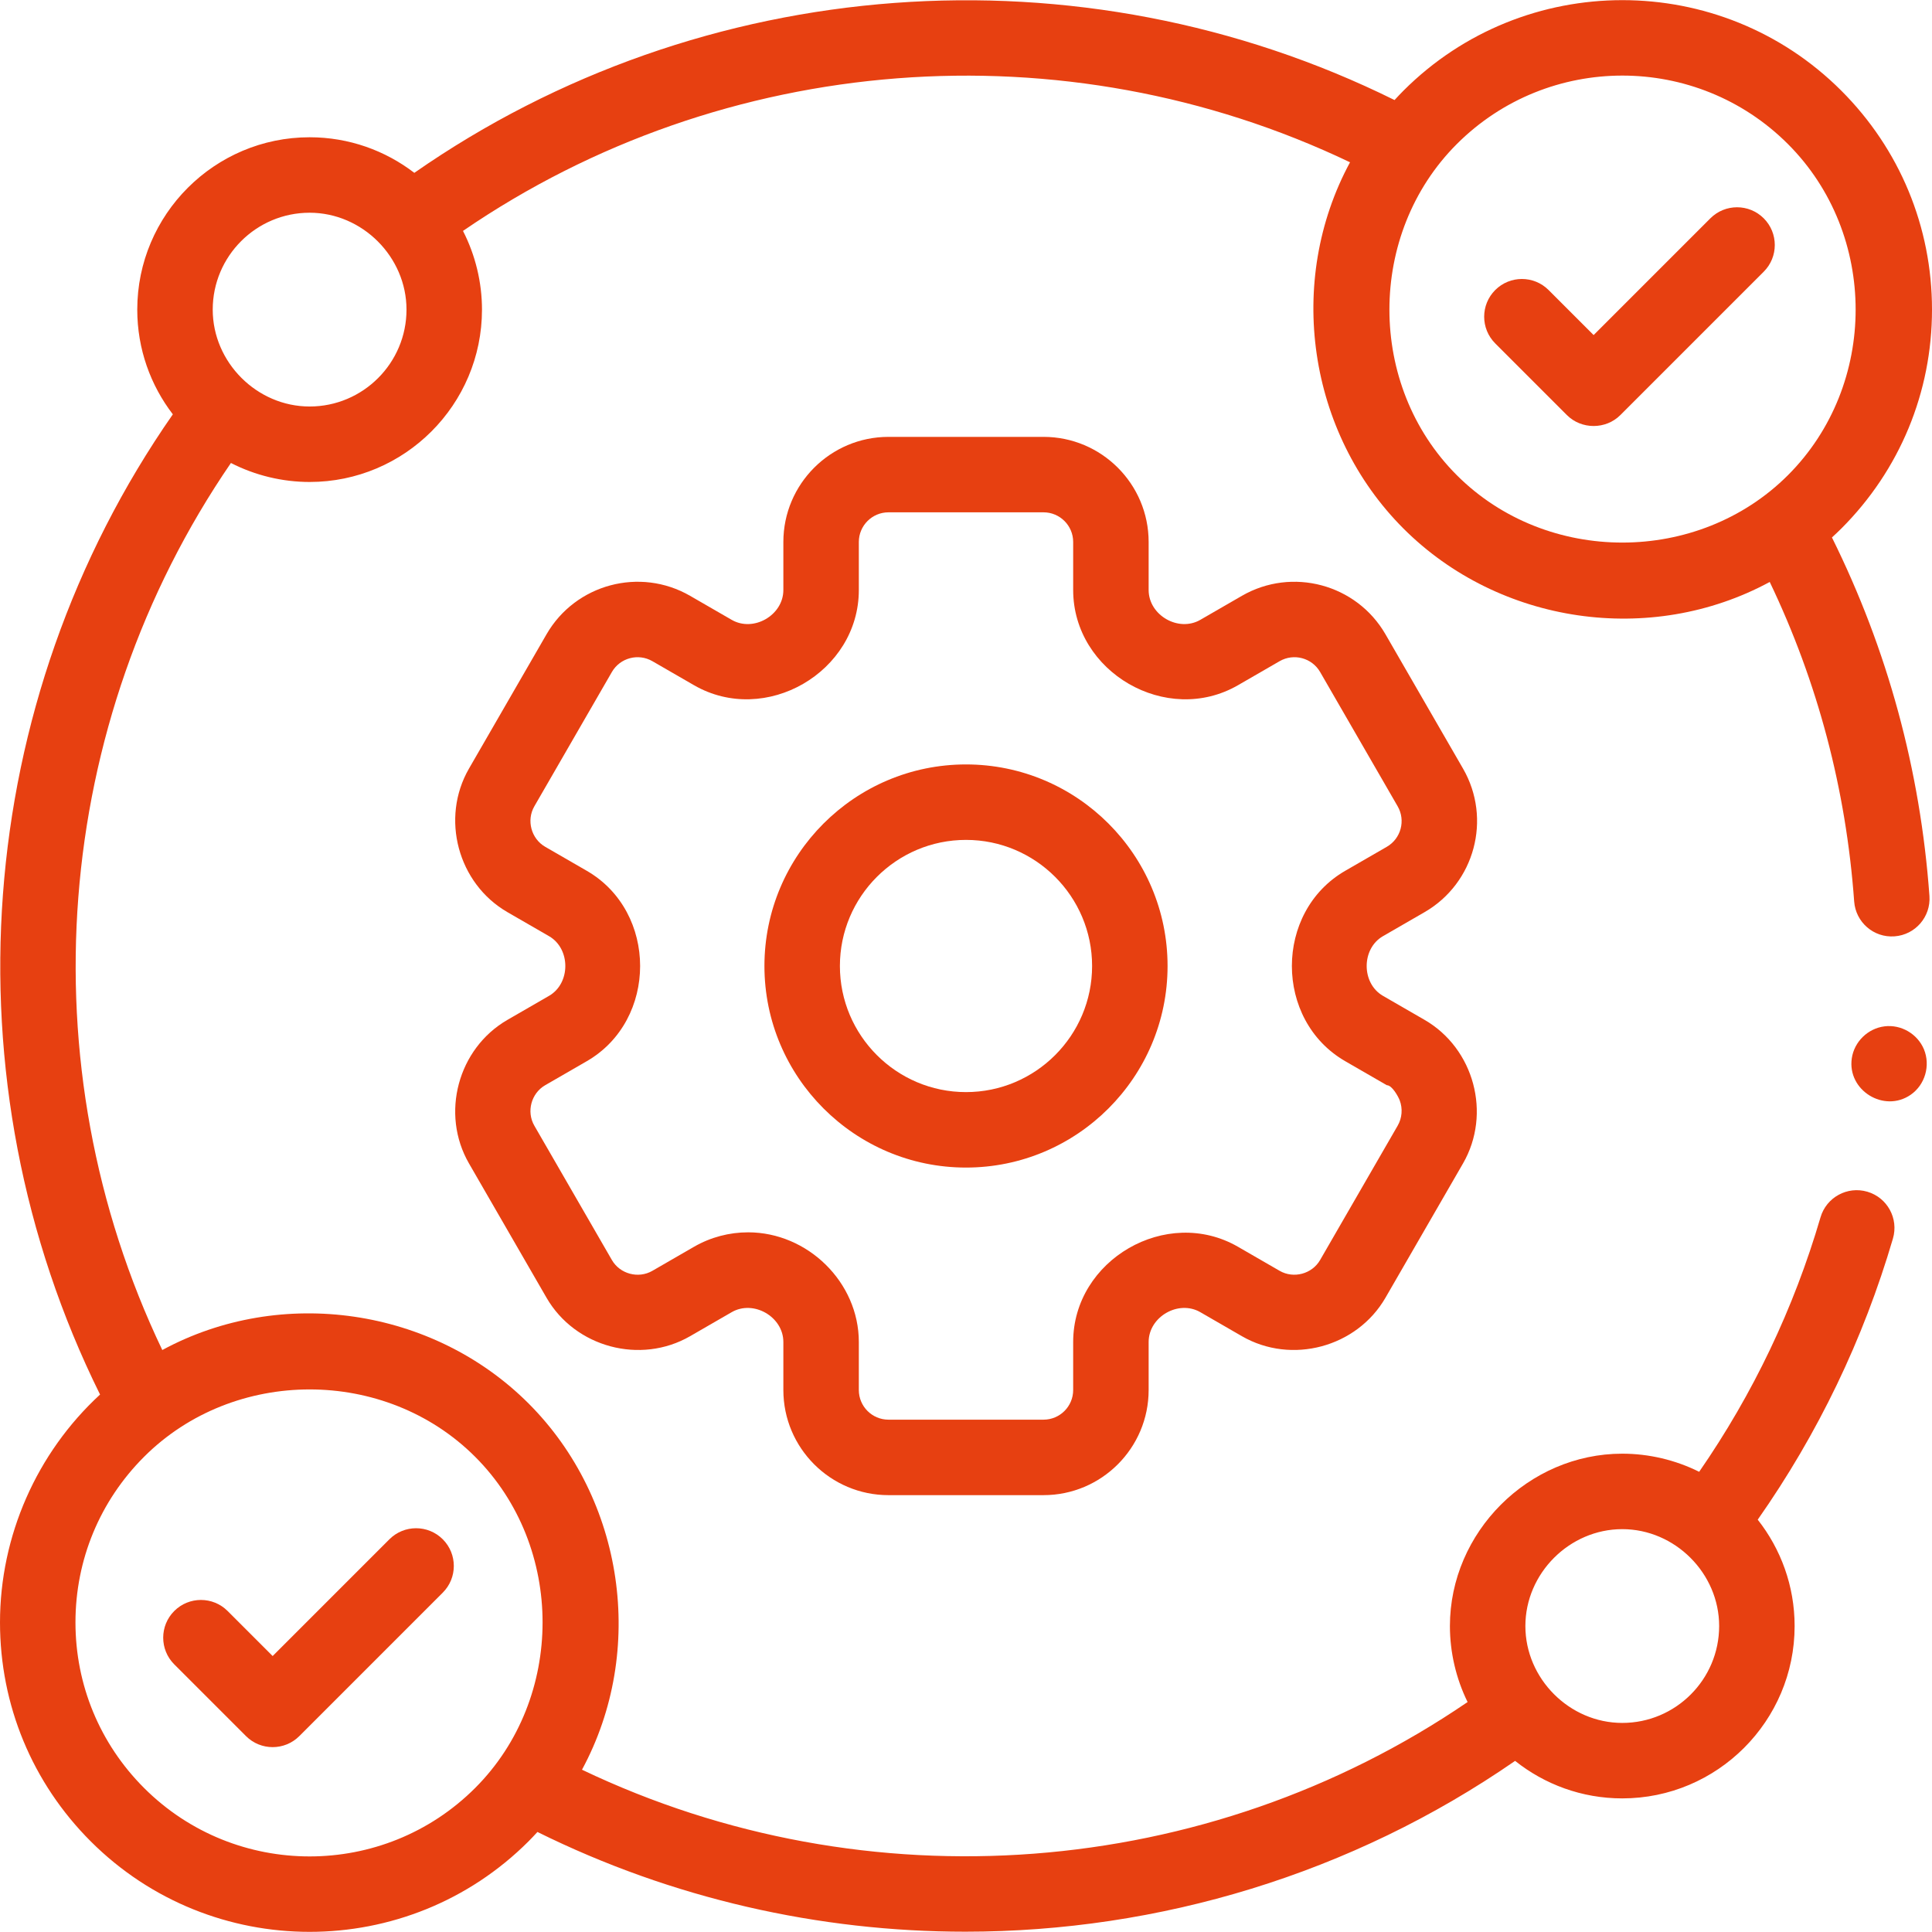
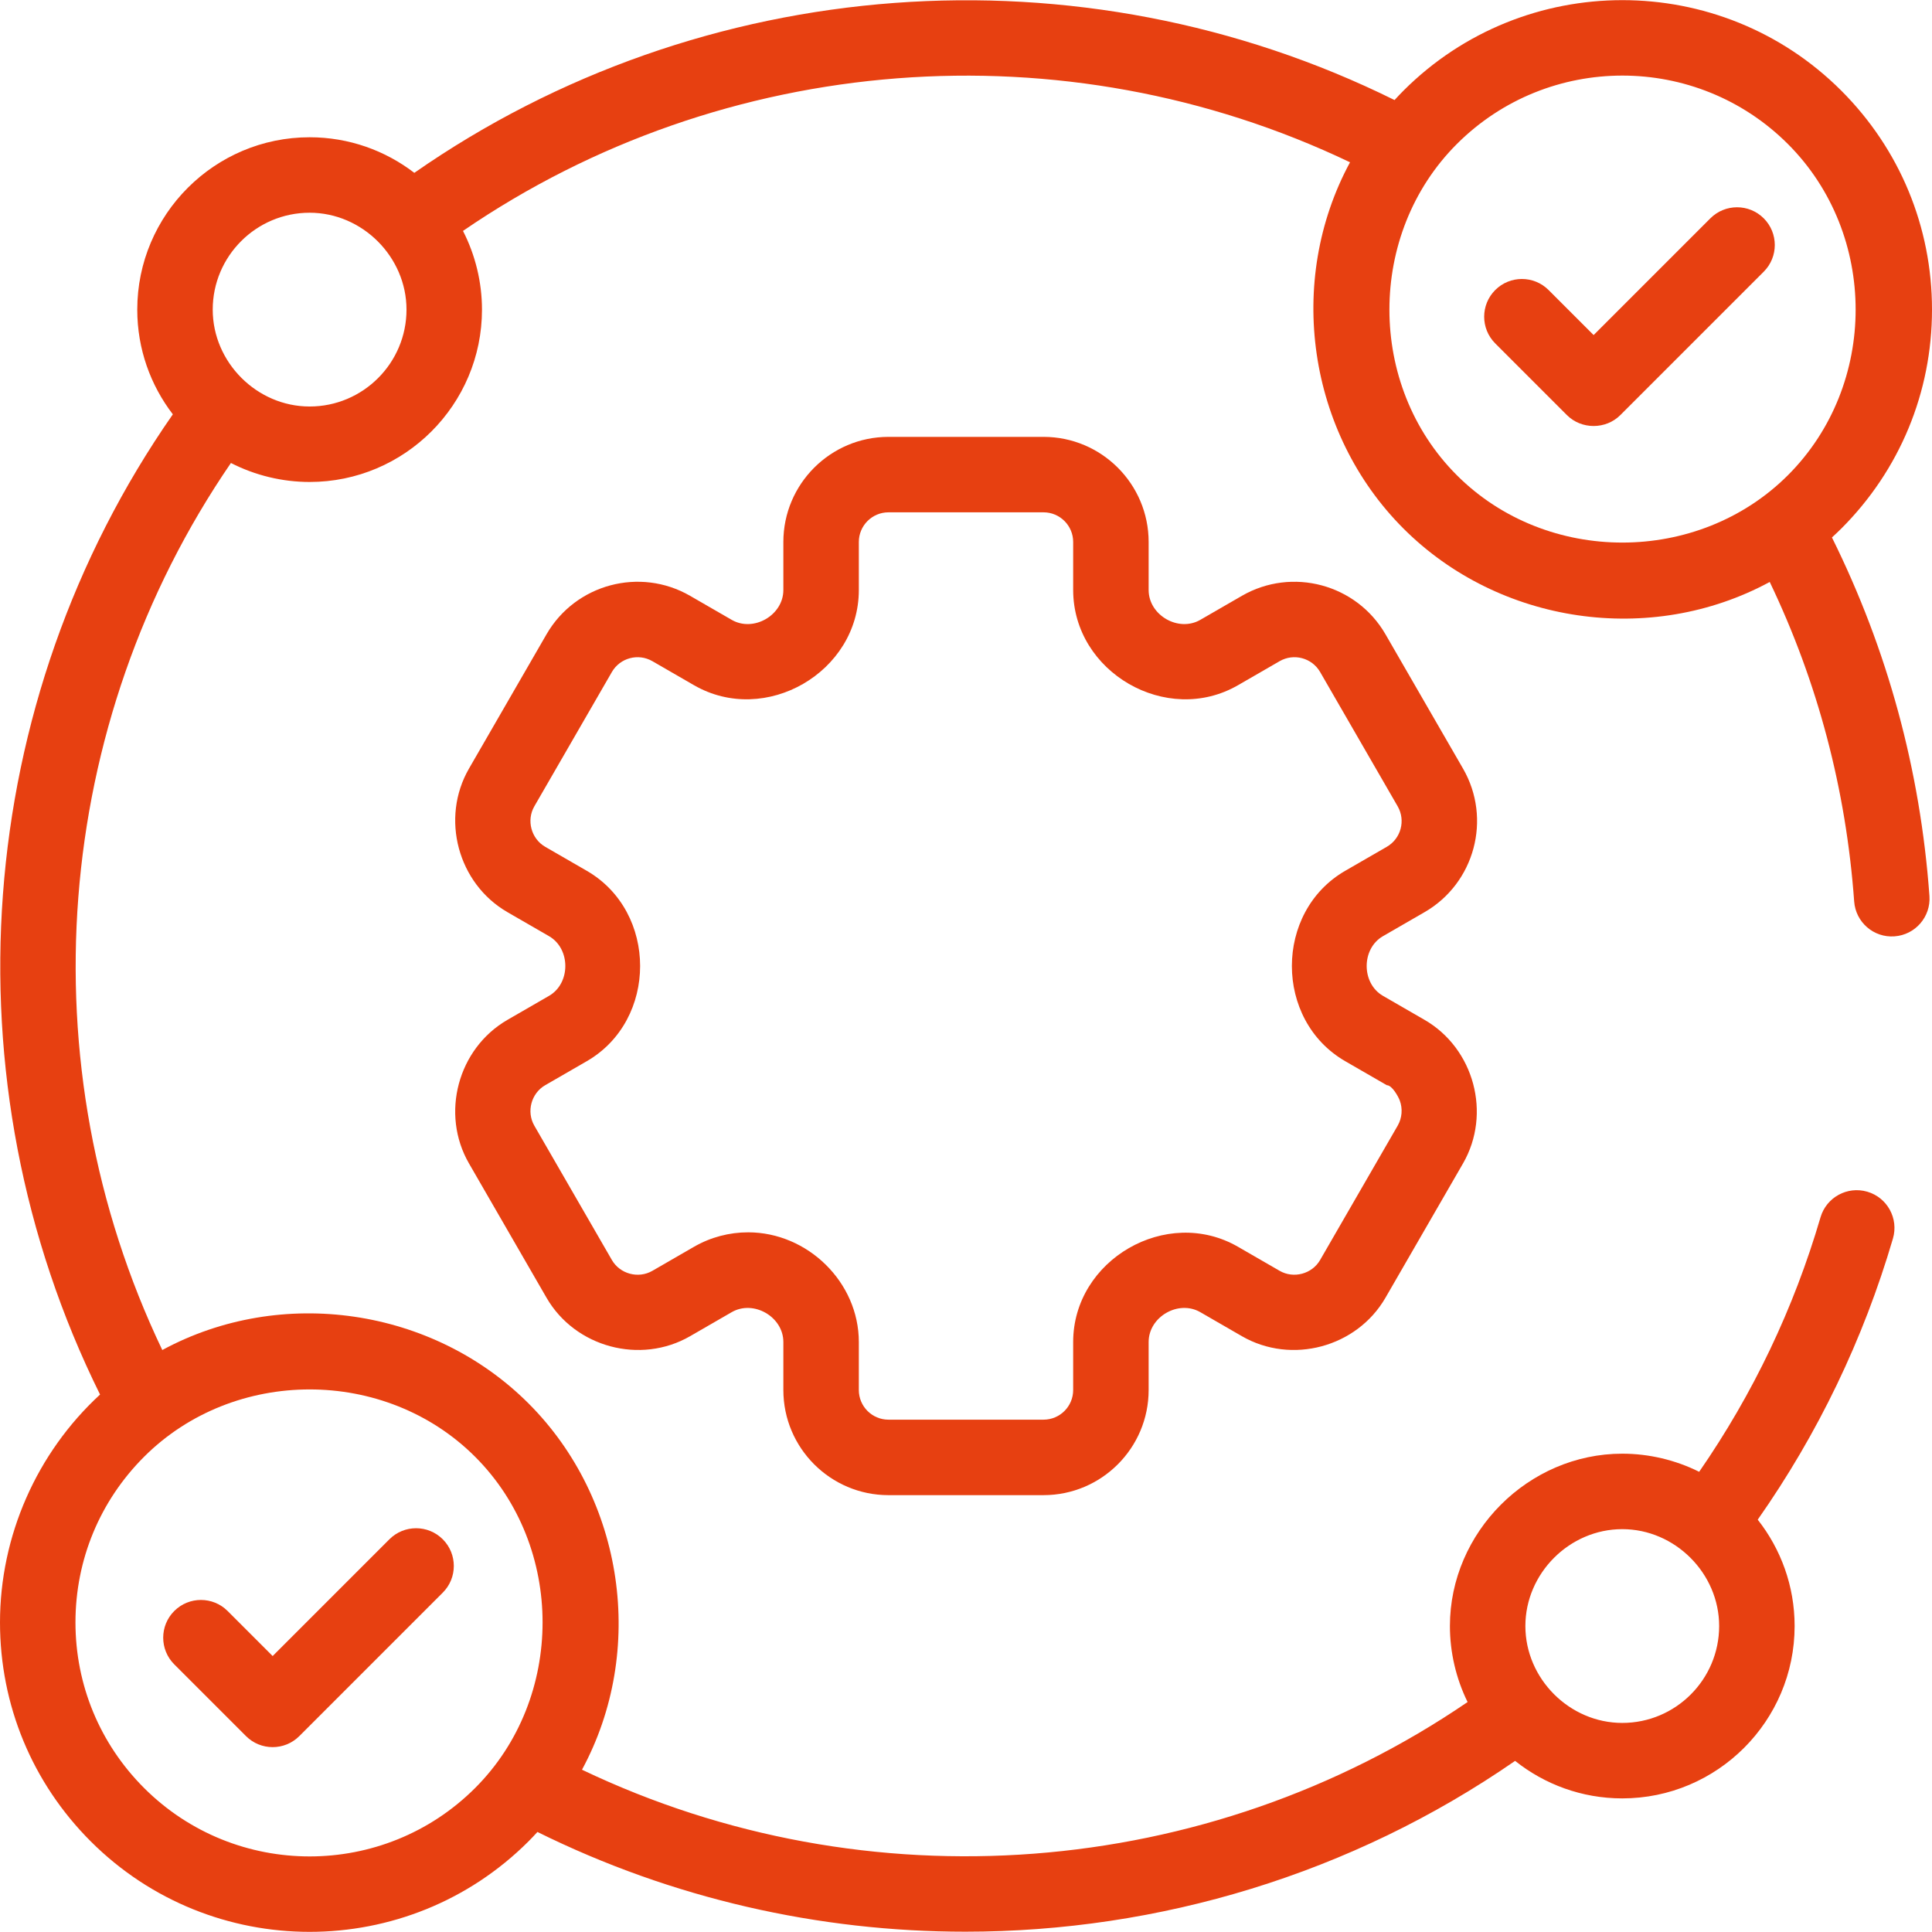
<svg xmlns="http://www.w3.org/2000/svg" id="Capa_1" enable-background="new 0 0 512 512" height="512" viewBox="0 0 512 512" width="512" fill="#E74011">
  <g fill="#E74011">
    <g fill="#E74011">
      <path d="m235.453 396.229h41.094c15.359 0 27.854-12.495 27.854-27.854v-12.732c0-6.675 7.897-11.251 13.689-7.905l11.028 6.367c13.157 7.597 30.464 2.942 38.049-10.195l20.548-35.589c7.596-13.158 2.942-30.464-10.196-38.049l-11.019-6.362c-5.754-3.323-5.755-12.494 0-15.817l11.021-6.362c13.3-7.68 17.874-24.749 10.194-38.049l-20.548-35.589c-7.679-13.301-24.748-17.872-38.049-10.195l-11.028 6.367c-5.79 3.342-13.689-1.229-13.689-7.904v-12.733c0-15.359-12.496-27.854-27.854-27.854h-41.094c-15.358 0-27.854 12.495-27.854 27.854v12.733c0 6.675-7.898 11.249-13.69 7.904l-11.028-6.367c-13.299-7.678-30.369-3.105-38.048 10.195l-20.547 35.59c-7.597 13.158-2.942 30.463 10.195 38.048l11.019 6.362c5.755 3.322 5.757 12.494 0 15.817l-11.019 6.362c-13.138 7.585-17.793 24.891-10.196 38.049l20.547 35.589c7.586 13.138 24.891 17.792 38.049 10.195l11.028-6.367c5.791-3.343 13.69 1.227 13.69 7.905v12.732c0 15.359 12.495 27.854 27.854 27.854zm-37.203-69.648c-4.953 0-9.912 1.278-14.341 3.836l-11.028 6.367c-3.715 2.148-8.588.831-10.728-2.875l-20.547-35.589c-2.145-3.716-.832-8.589 2.875-10.729l11.019-6.361c18.853-10.882 18.852-39.575.001-50.459l-11.02-6.362c-3.707-2.14-5.02-7.013-2.875-10.728l20.547-35.59c2.166-3.749 6.978-5.039 10.729-2.875l11.028 6.367c18.911 10.918 43.69-3.445 43.69-25.225v-12.733c0-4.331 3.523-7.854 7.854-7.854h41.094c4.331 0 7.854 3.523 7.854 7.854v12.733c0 21.778 24.779 36.146 43.689 25.225l11.027-6.367c3.75-2.164 8.563-.876 10.729 2.875l20.548 35.589c2.165 3.75.875 8.563-2.875 10.729l-11.02 6.362c-18.851 10.882-18.852 39.575-.001 50.458l11.019 6.362c1.389 0 3.024 2.971 3.422 4.025.826 2.192.626 4.674-.546 6.704l-20.548 35.589c-2.138 3.707-7.013 5.02-10.728 2.875l-11.028-6.367c-18.912-10.92-43.69 3.446-43.69 25.226v12.732c0 4.331-3.523 7.854-7.854 7.854h-41.094c-4.331 0-7.854-3.523-7.854-7.854v-12.732c.001-15.838-13.56-29.062-29.348-29.062z" fill="#E74011" />
-       <path d="m256 309.418c29.455 0 53.418-23.963 53.418-53.418s-23.963-53.418-53.418-53.418-53.418 23.963-53.418 53.418 23.963 53.418 53.418 53.418zm0-86.836c18.427 0 33.418 14.991 33.418 33.419 0 18.427-14.992 33.418-33.418 33.418s-33.418-14.992-33.418-33.419 14.991-33.418 33.418-33.418z" fill="#E74011" />
      <path d="m485.482 142.435c.841-.774 1.676-1.558 2.486-2.363 15.497-15.498 24.032-36.103 24.032-58.02s-8.535-42.521-24.032-58.02c-31.992-31.992-84.046-31.992-116.039 0-.812.812-1.589 1.646-2.36 2.483-83.333-41.253-183.561-33.806-259.769 19.291-7.698-5.908-17.318-9.43-27.749-9.43-25.186 0-45.676 20.49-45.676 45.676 0 10.431 3.523 20.051 9.43 27.749-53.096 76.209-60.542 176.435-19.29 259.769-16.82 15.484-26.515 37.506-26.515 60.379 0 21.917 8.535 42.521 24.032 58.02 15.998 15.998 37.005 23.993 58.02 23.993 21.009 0 42.025-7.999 58.019-23.993.811-.811 1.586-1.643 2.356-2.479 35.754 17.698 74.642 26.43 113.414 26.429 51.275 0 102.34-15.281 145.677-45.266 7.803 6.214 17.67 9.94 28.398 9.94 25.186 0 45.676-20.49 45.676-45.676 0-10.633-3.662-20.42-9.777-28.19 15.945-22.739 27.993-47.757 35.831-74.501 1.553-5.3-1.484-10.855-6.784-12.409-5.301-1.553-10.855 1.484-12.409 6.784-7.083 24.169-17.884 46.813-32.157 67.441-6.297-3.137-13.339-4.802-20.376-4.802-24.879 0-45.68 20.814-45.68 45.677 0 6.95 1.62 13.903 4.683 20.141-69.106 47.168-159.178 54.017-234.692 17.935 17.07-31.548 11.192-71.712-14.16-97.062-25.347-25.348-65.516-31.238-97.063-14.159-36.175-75.699-29.224-165.906 18.189-235.076 6.415 3.29 13.643 5.034 20.853 5.034 25.188 0 45.68-20.492 45.68-45.68 0-7.209-1.744-14.439-5.035-20.854 69.17-47.414 159.376-54.362 235.075-18.188-17.072 31.548-11.192 71.713 14.159 97.063 25.35 25.348 65.523 31.236 97.067 14.156 12.709 26.544 20.229 54.975 22.375 84.662.398 5.509 5.174 9.666 10.695 9.253 5.508-.398 9.651-5.187 9.253-10.694-2.413-33.387-11.108-65.306-25.837-95.013zm-55.565 314.157c-13.971 0-25.676-11.71-25.676-25.674.001-13.974 11.692-25.678 25.676-25.678 13.969 0 25.676 11.704 25.676 25.676-.001 14.158-11.519 25.676-25.676 25.676zm-391.743 17.234c-11.719-11.72-18.174-27.303-18.174-43.877s6.455-32.157 18.175-43.877c23.792-23.792 63.919-23.834 87.754 0 23.832 23.832 23.798 63.957 0 87.754-24.194 24.193-63.56 24.193-87.755 0zm43.877-417.451c13.963 0 25.676 11.693 25.676 25.676 0 14.157-11.518 25.676-25.676 25.676-13.982 0-25.676-11.712-25.676-25.676 0-14.157 11.519-25.676 25.676-25.676zm347.897-36.345c15.89 0 31.78 6.049 43.877 18.146 23.919 23.919 23.919 63.835 0 87.754-23.803 23.779-63.912 23.843-87.754 0-23.831-23.831-23.798-63.957 0-87.754 12.097-12.097 27.987-18.146 43.877-18.146z" fill="#E74011" />
      <path d="m103.196 407.926-30.939 30.94-11.935-11.935c-3.905-3.904-10.237-3.904-14.142 0-3.905 3.905-3.905 10.237 0 14.143l19.005 19.005c1.953 1.952 4.512 2.929 7.071 2.929s5.119-.977 7.071-2.929l38.011-38.011c3.905-3.905 3.905-10.237 0-14.143-3.904-3.903-10.236-3.903-14.142.001z" fill="#E74011" />
      <path d="m415.255 110.01c3.848 3.847 10.294 3.847 14.143 0l38.011-38.01c3.905-3.905 3.905-10.237 0-14.143-3.905-3.904-10.237-3.904-14.143 0l-30.939 30.939-11.934-11.935c-3.905-3.903-10.237-3.903-14.142 0-3.905 3.905-3.906 10.237 0 14.143z" fill="#E74011" />
-       <path d="m509.87 278.09c-1.707-4.095-6.049-6.646-10.46-6.096-4.402.549-8.015 4.063-8.664 8.455-1.259 8.515 8.58 14.568 15.625 9.661 3.806-2.65 5.251-7.743 3.499-12.02z" fill="#E74011" />
    </g>
  </g>
</svg>